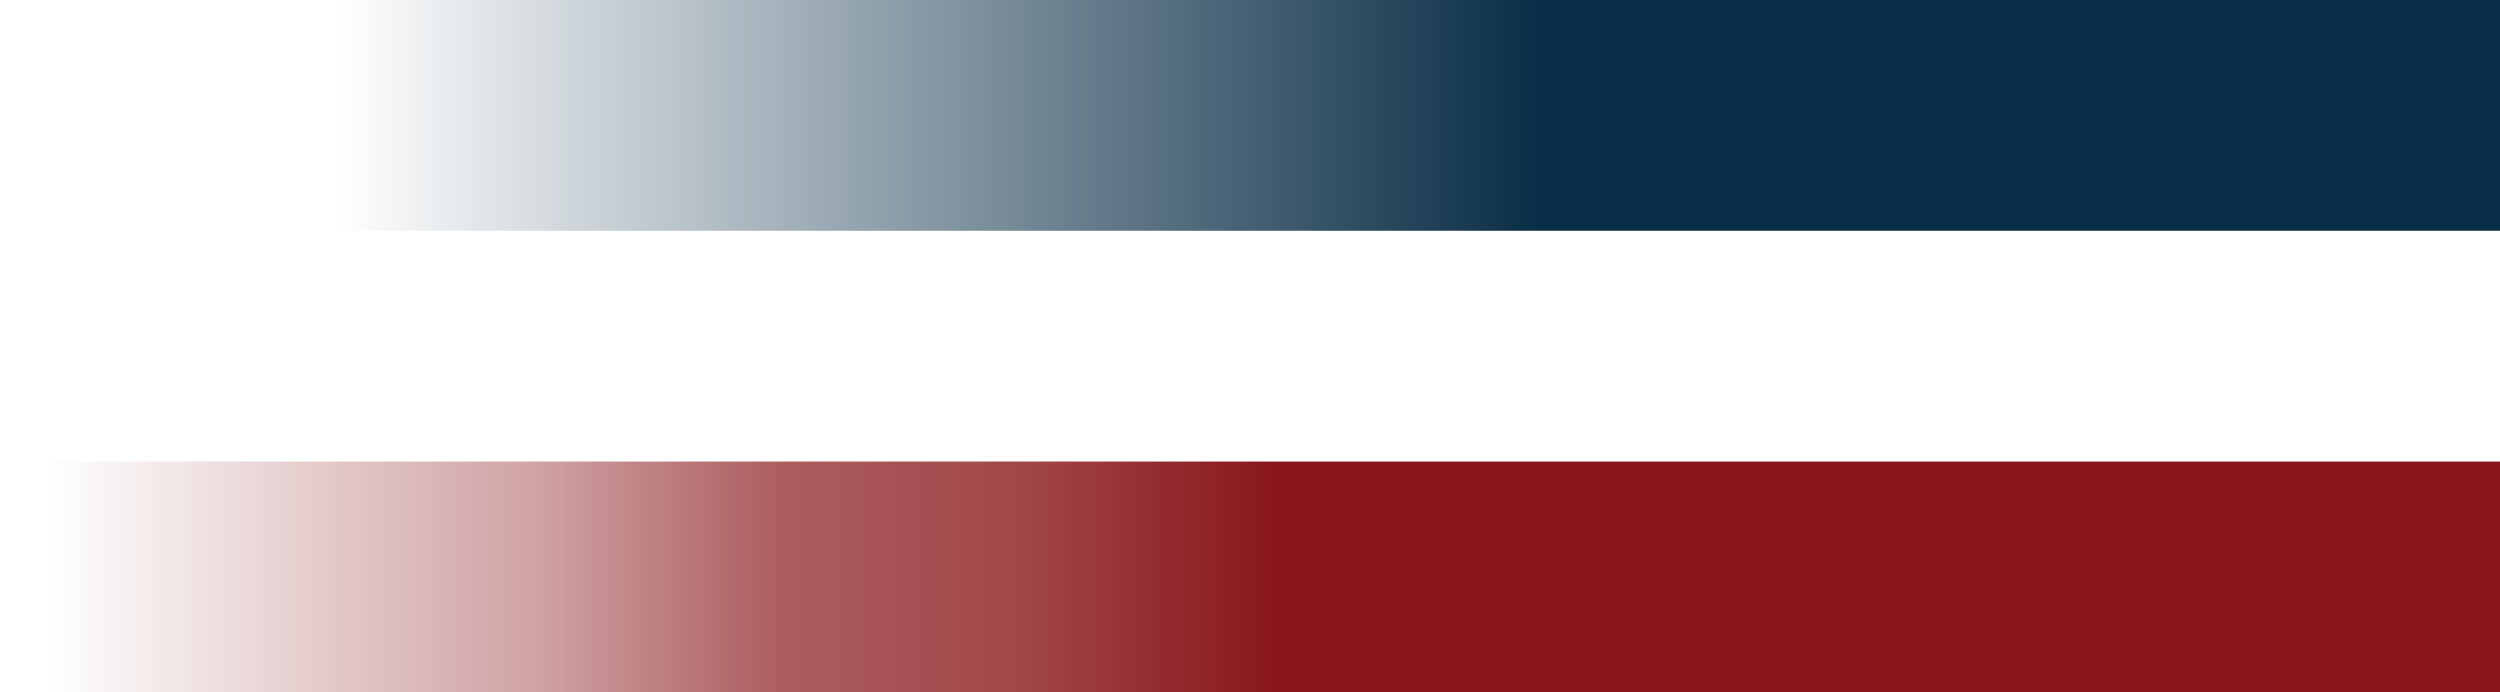
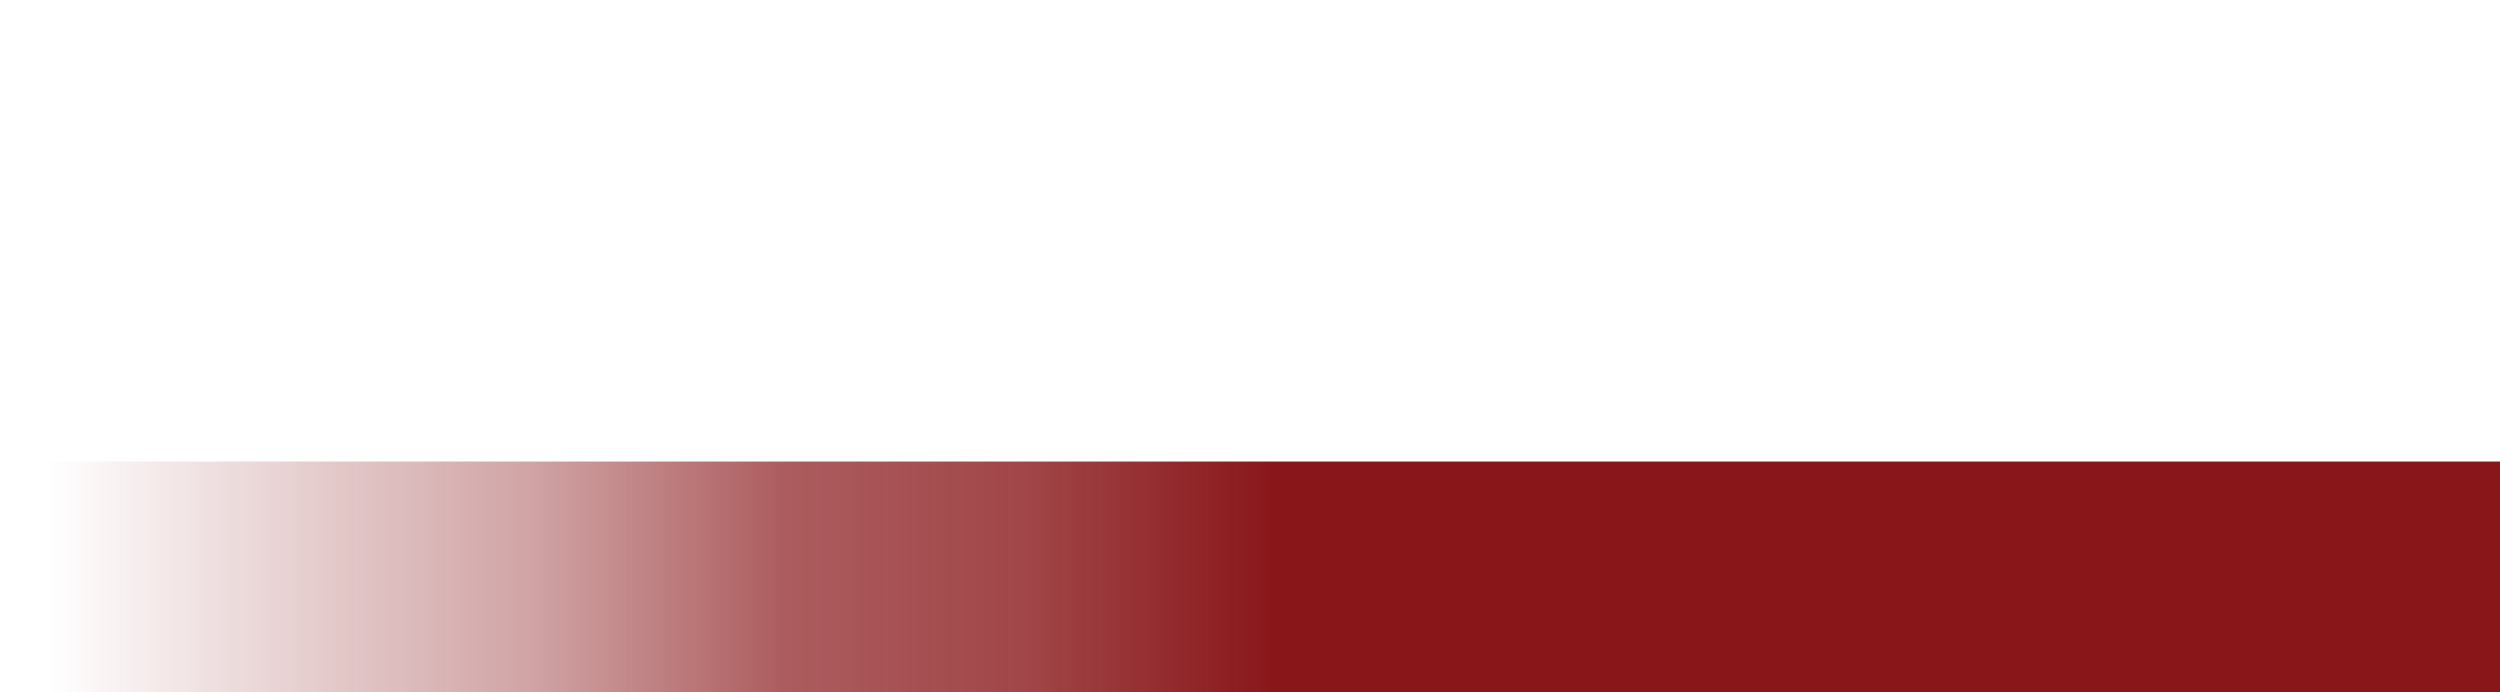
<svg xmlns="http://www.w3.org/2000/svg" version="1.1" viewBox="0 0 65 18">
  <defs>
    <style>
      .cls-1 {
        fill: url(#linear-gradient-2);
      }

      .cls-2 {
        fill: url(#linear-gradient);
      }
    </style>
    <linearGradient id="linear-gradient" x1="619.2" y1="5" x2="683" y2="5" gradientTransform="translate(684.2 20) rotate(-180)" gradientUnits="userSpaceOnUse">
      <stop offset=".4" stop-color="#89171a" />
      <stop offset=".5" stop-color="#89171a" stop-opacity="1" />
      <stop offset=".6" stop-color="#89171a" stop-opacity=".8" />
      <stop offset=".7" stop-color="#89171a" stop-opacity=".7" />
      <stop offset=".8" stop-color="#89171a" stop-opacity=".4" />
      <stop offset="1" stop-color="#89171a" stop-opacity="0" />
      <stop offset="1" stop-color="#89171a" stop-opacity="0" />
    </linearGradient>
    <linearGradient id="linear-gradient-2" x1="619.2" y1="17" x2="681.7" y2="17" gradientTransform="translate(684.2 20) rotate(-180)" gradientUnits="userSpaceOnUse">
      <stop offset=".4" stop-color="#0a2e47" />
      <stop offset=".9" stop-color="#0a2e47" stop-opacity="0" />
    </linearGradient>
  </defs>
  <g>
    <g id="Layer_1">
      <g id="Layer_1-2" data-name="Layer_1">
        <g>
          <rect class="cls-2" y="12" width="65" height="6" />
-           <rect class="cls-1" x="2.5" width="62.5" height="6" />
        </g>
      </g>
    </g>
  </g>
</svg>